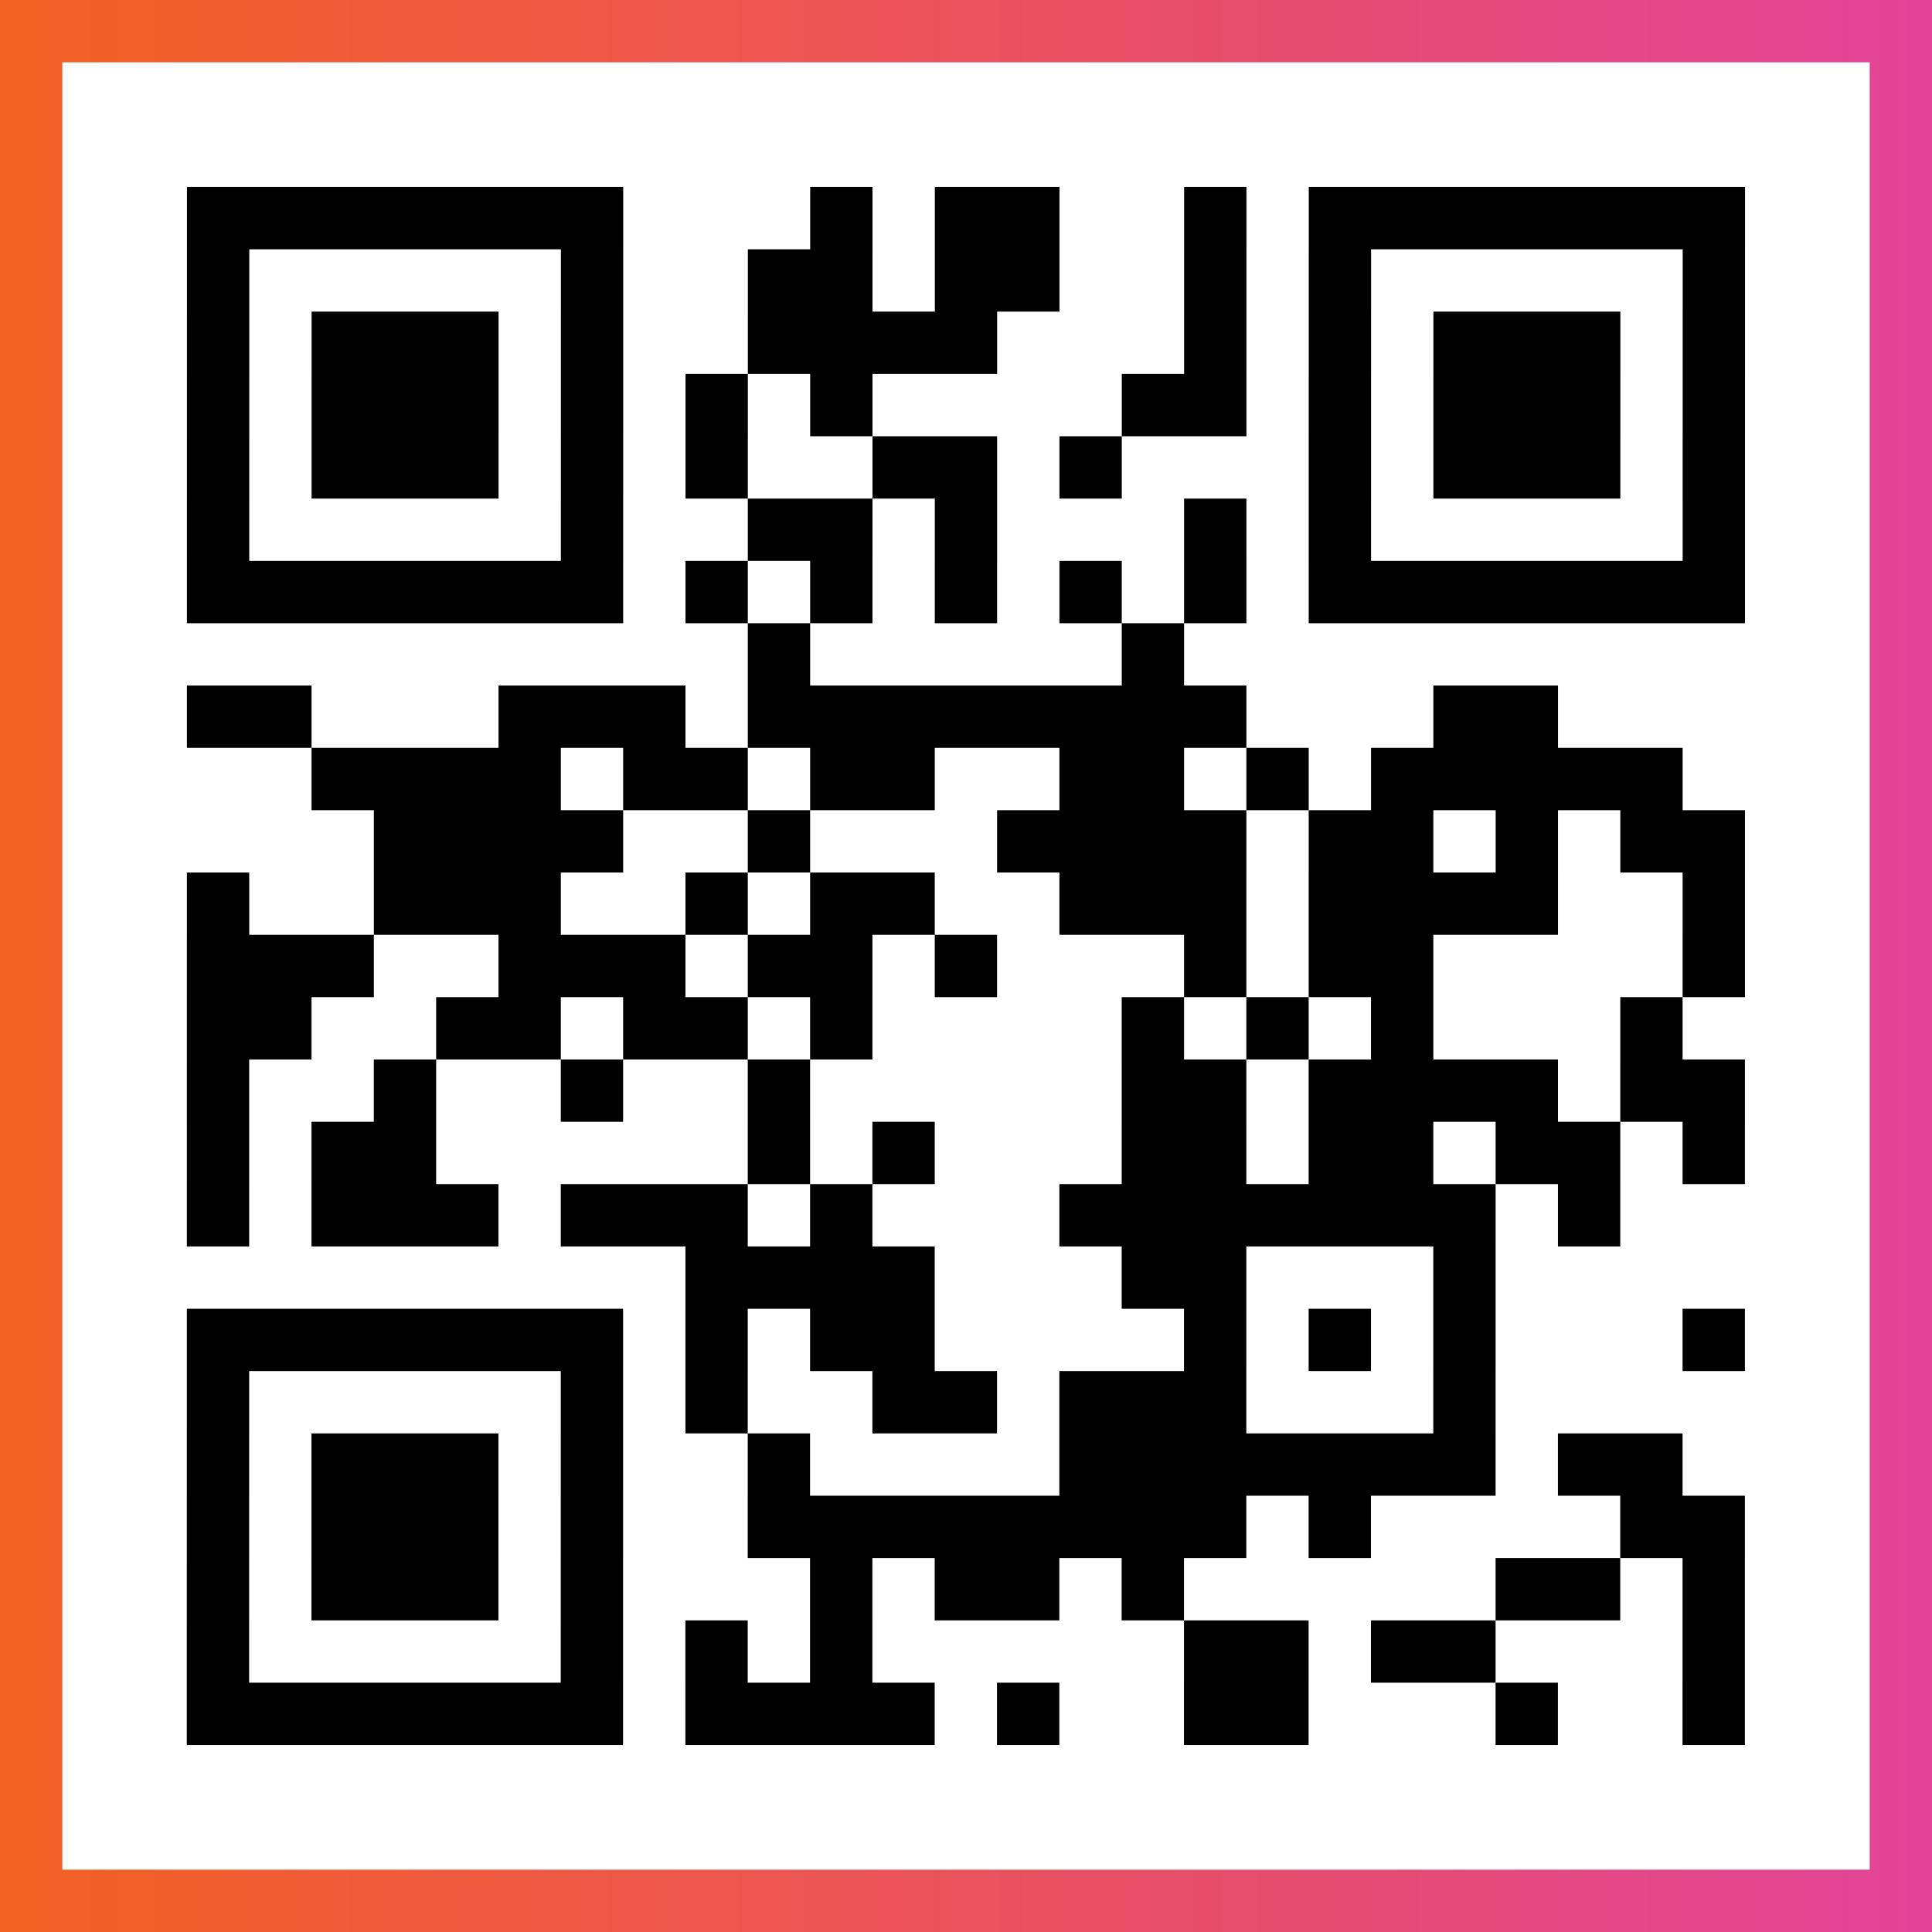
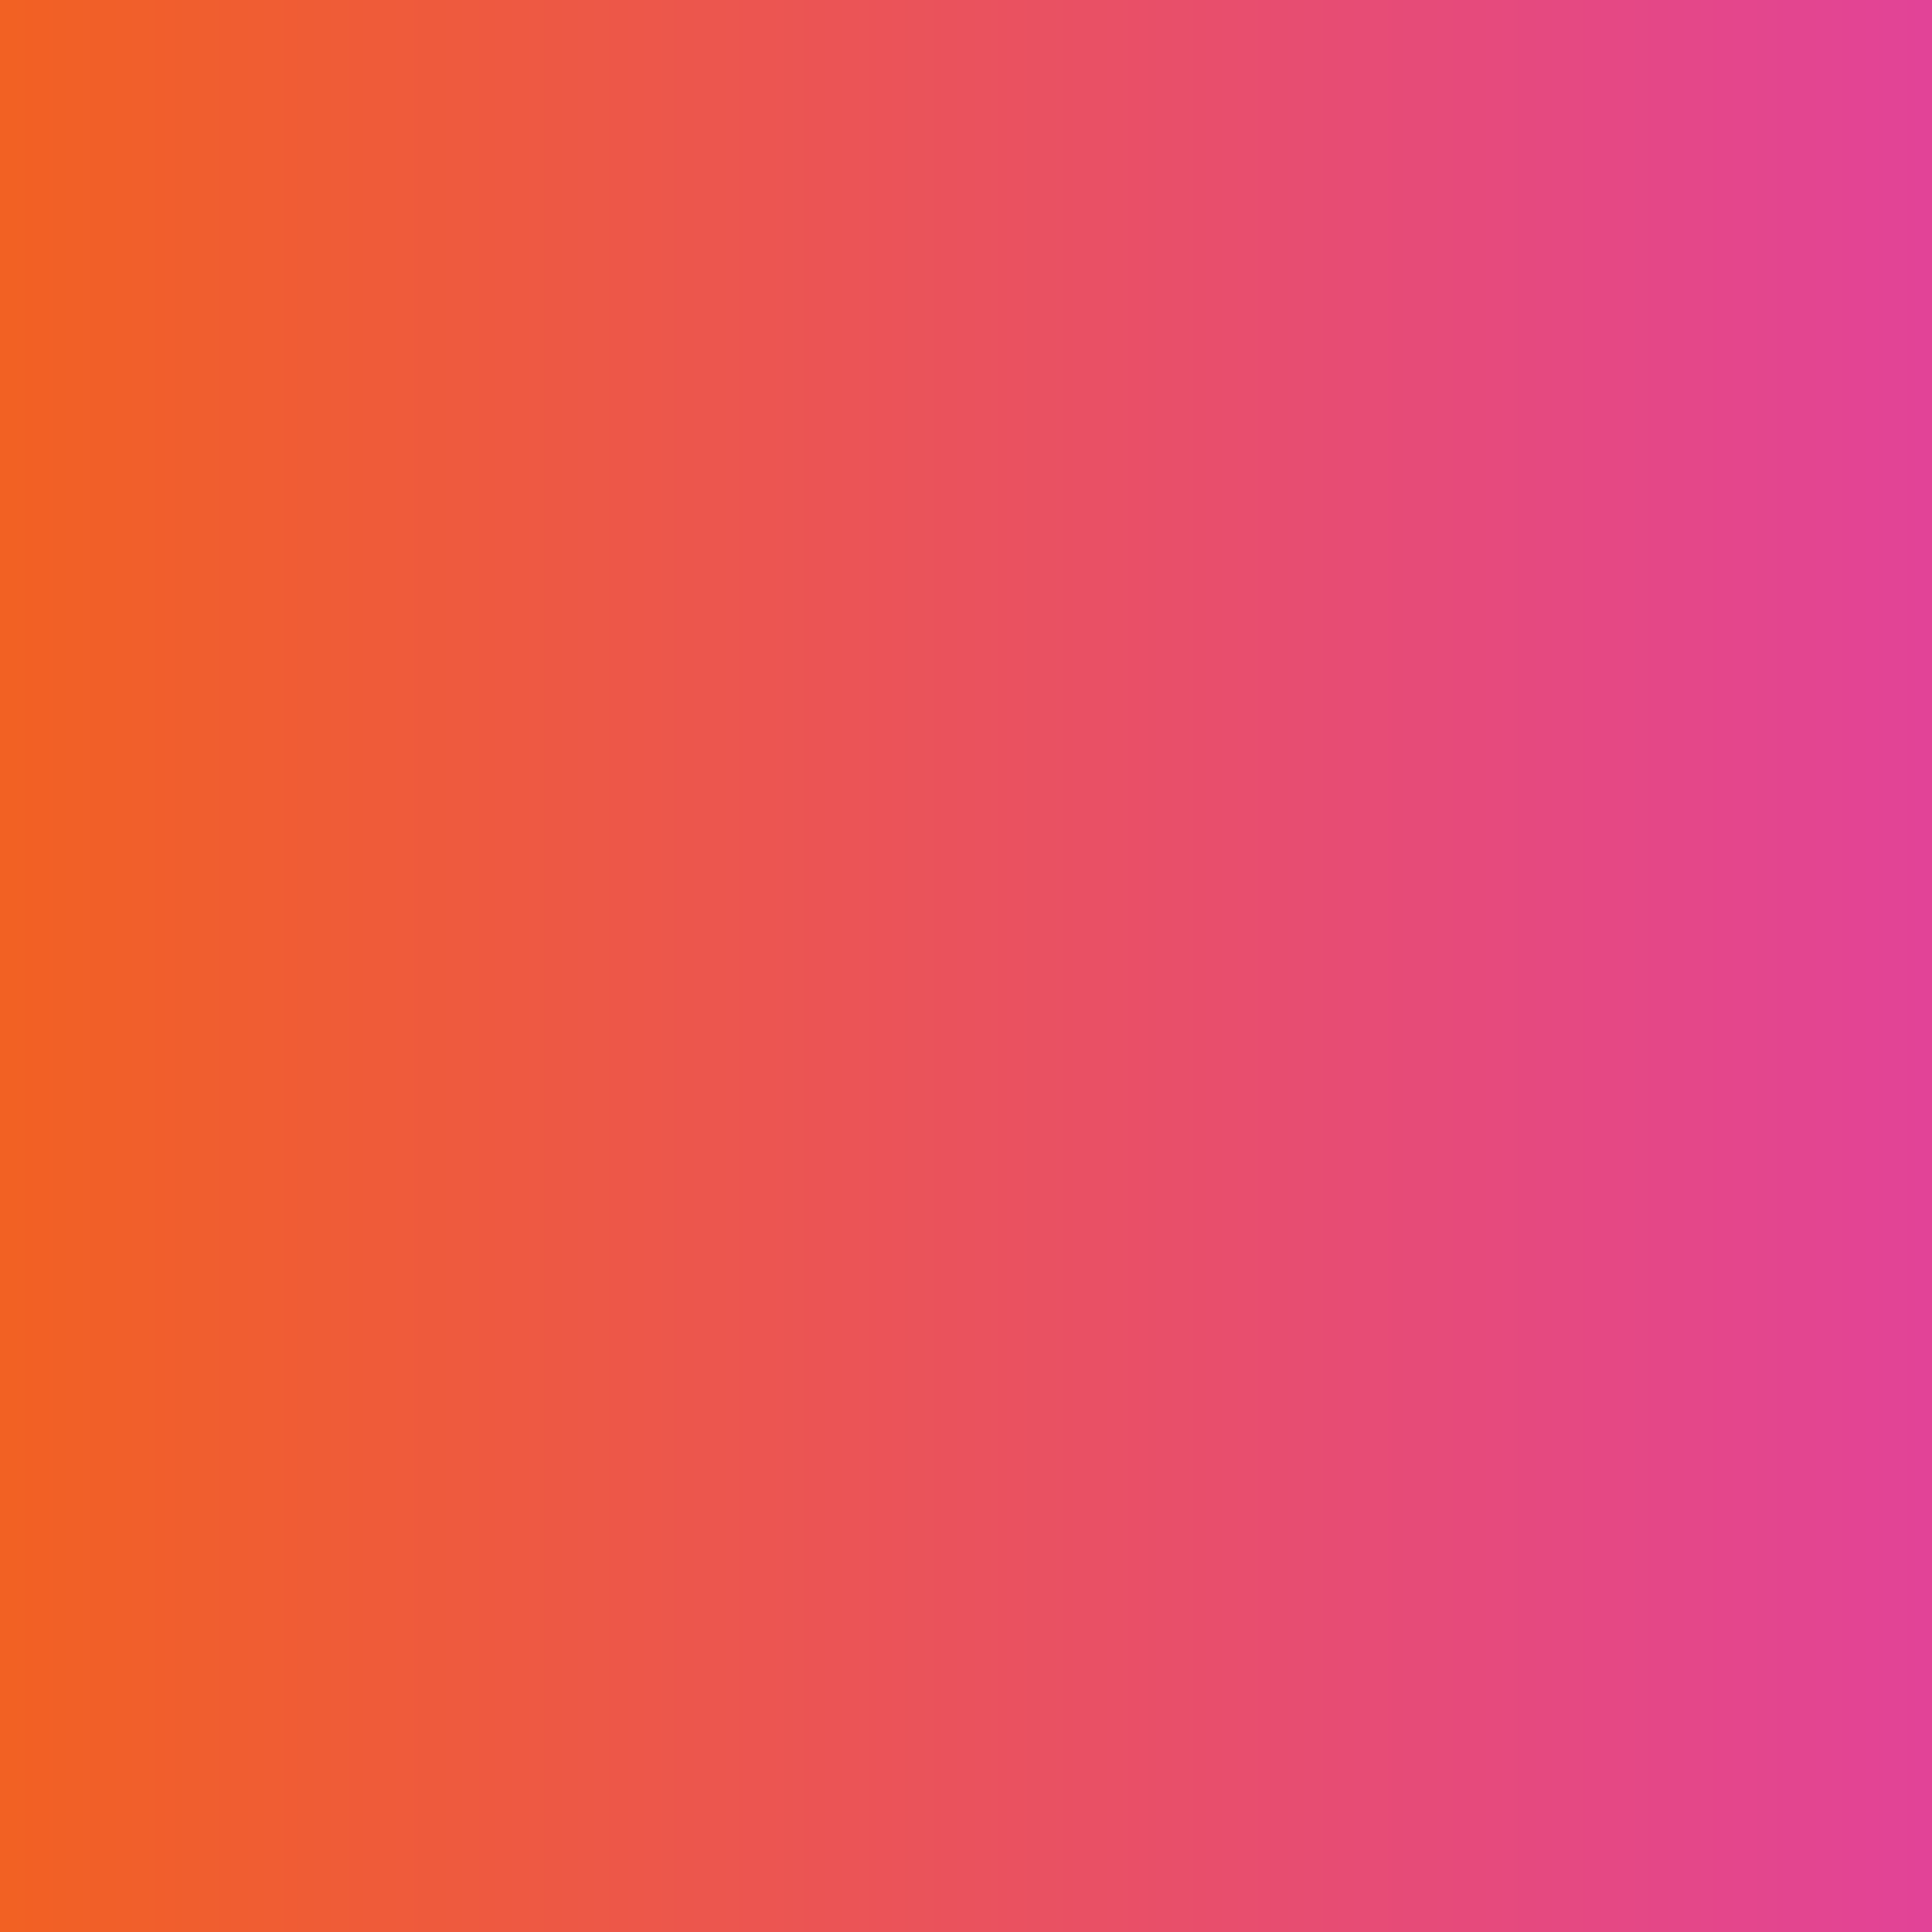
<svg xmlns="http://www.w3.org/2000/svg" viewBox="-1 -1 31 31" width="93" height="93">
  <rect x="-1" y="-1" width="31" height="31" fill="#333333" stroke="none" />
  <defs>
    <linearGradient id="primary">
      <stop class="start" offset="0%" stop-color="#f26122" />
      <stop class="stop" offset="100%" stop-color="#e24398" />
    </linearGradient>
  </defs>
  <rect x="-1" y="-1" width="31" height="31" fill="url(#primary)" />
-   <rect x="0" y="0" width="29" height="29" fill="#fff" />
-   <path stroke="#000" d="M2 2.5h7m3 0h1m1 0h2m2 0h1m1 0h7m-25 1h1m5 0h1m2 0h2m1 0h2m2 0h1m1 0h1m5 0h1m-25 1h1m1 0h3m1 0h1m2 0h4m3 0h1m1 0h1m1 0h3m1 0h1m-25 1h1m1 0h3m1 0h1m1 0h1m1 0h1m4 0h2m1 0h1m1 0h3m1 0h1m-25 1h1m1 0h3m1 0h1m1 0h1m2 0h2m1 0h1m3 0h1m1 0h3m1 0h1m-25 1h1m5 0h1m2 0h2m1 0h1m3 0h1m1 0h1m5 0h1m-25 1h7m1 0h1m1 0h1m1 0h1m1 0h1m1 0h1m1 0h7m-16 1h1m5 0h1m-16 1h2m3 0h3m1 0h8m3 0h2m-20 1h4m1 0h2m1 0h2m2 0h2m1 0h1m1 0h5m-21 1h4m2 0h1m3 0h4m1 0h2m1 0h1m1 0h2m-25 1h1m2 0h3m2 0h1m1 0h2m2 0h3m1 0h4m2 0h1m-25 1h3m2 0h3m1 0h2m1 0h1m3 0h1m1 0h2m4 0h1m-25 1h2m2 0h2m1 0h2m1 0h1m4 0h1m1 0h1m1 0h1m3 0h1m-24 1h1m2 0h1m2 0h1m2 0h1m5 0h2m1 0h4m1 0h2m-25 1h1m1 0h2m5 0h1m1 0h1m3 0h2m1 0h2m1 0h2m1 0h1m-25 1h1m1 0h3m1 0h3m1 0h1m3 0h7m1 0h1m-15 1h4m3 0h2m3 0h1m-21 1h7m1 0h1m1 0h2m4 0h1m1 0h1m1 0h1m3 0h1m-25 1h1m5 0h1m1 0h1m2 0h2m1 0h3m3 0h1m-21 1h1m1 0h3m1 0h1m2 0h1m4 0h7m1 0h2m-24 1h1m1 0h3m1 0h1m2 0h8m1 0h1m4 0h2m-25 1h1m1 0h3m1 0h1m3 0h1m1 0h2m1 0h1m5 0h2m1 0h1m-25 1h1m5 0h1m1 0h1m1 0h1m5 0h2m1 0h2m3 0h1m-25 1h7m1 0h4m1 0h1m2 0h2m3 0h1m2 0h1" />
</svg>